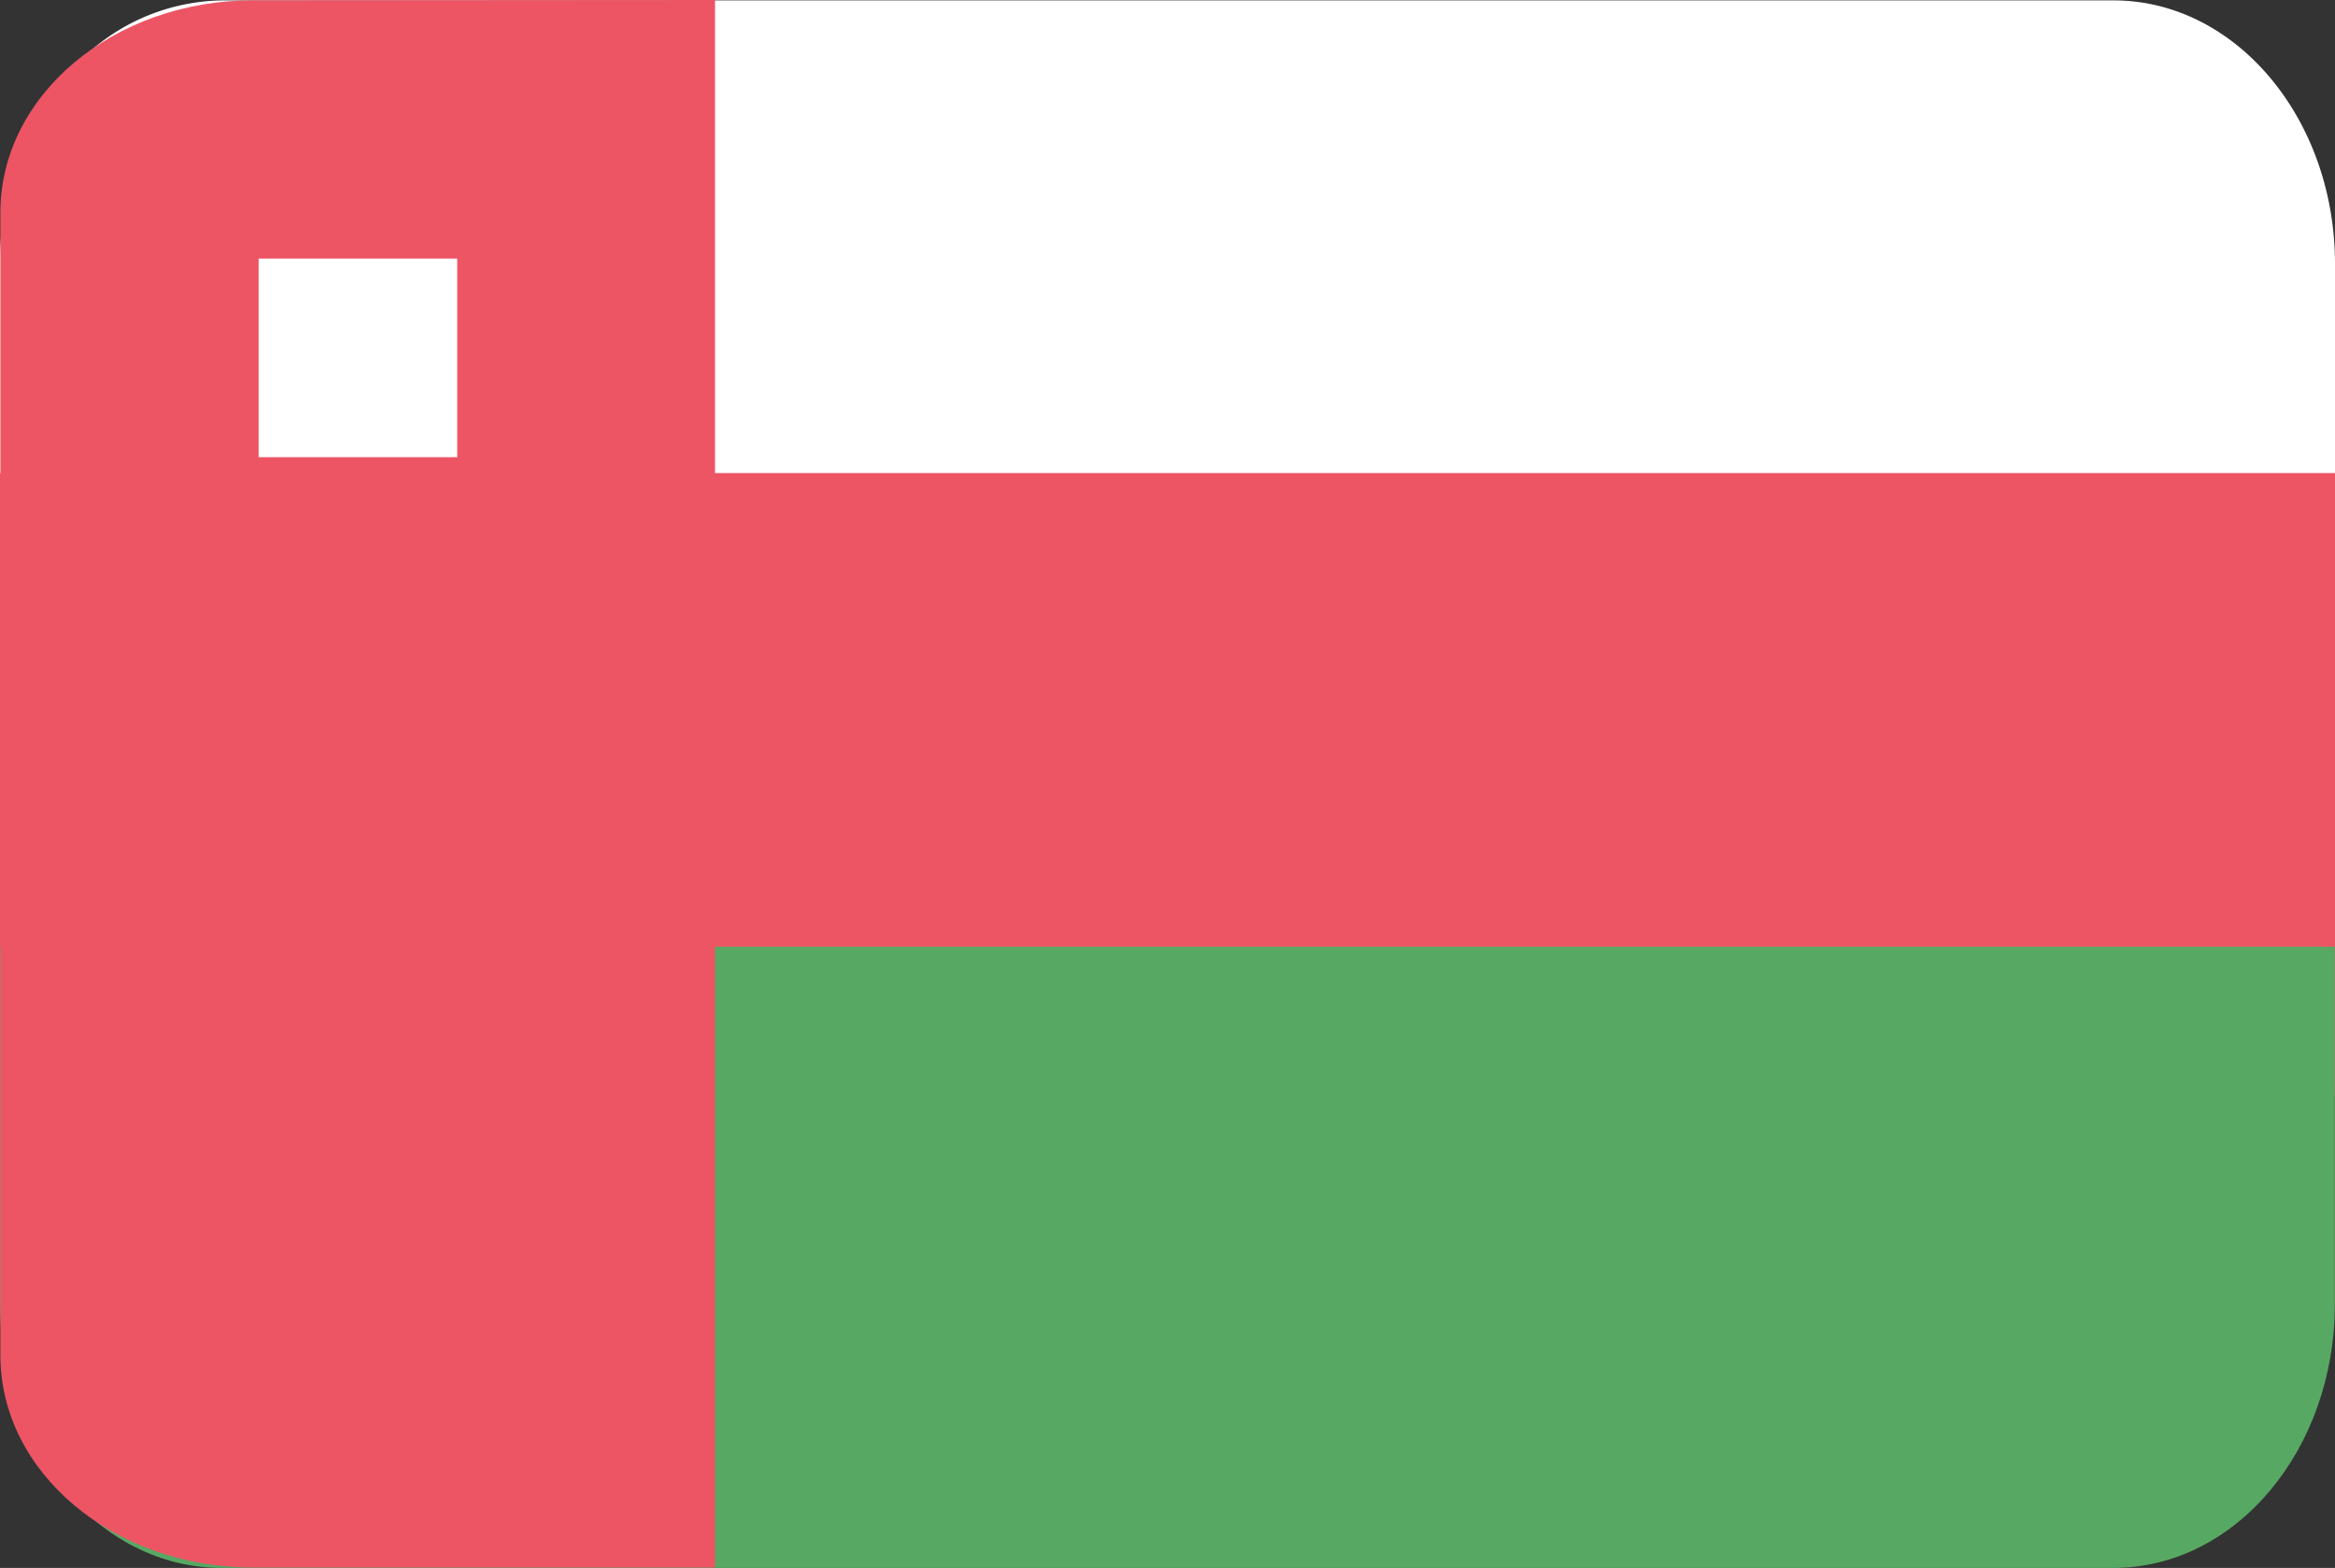
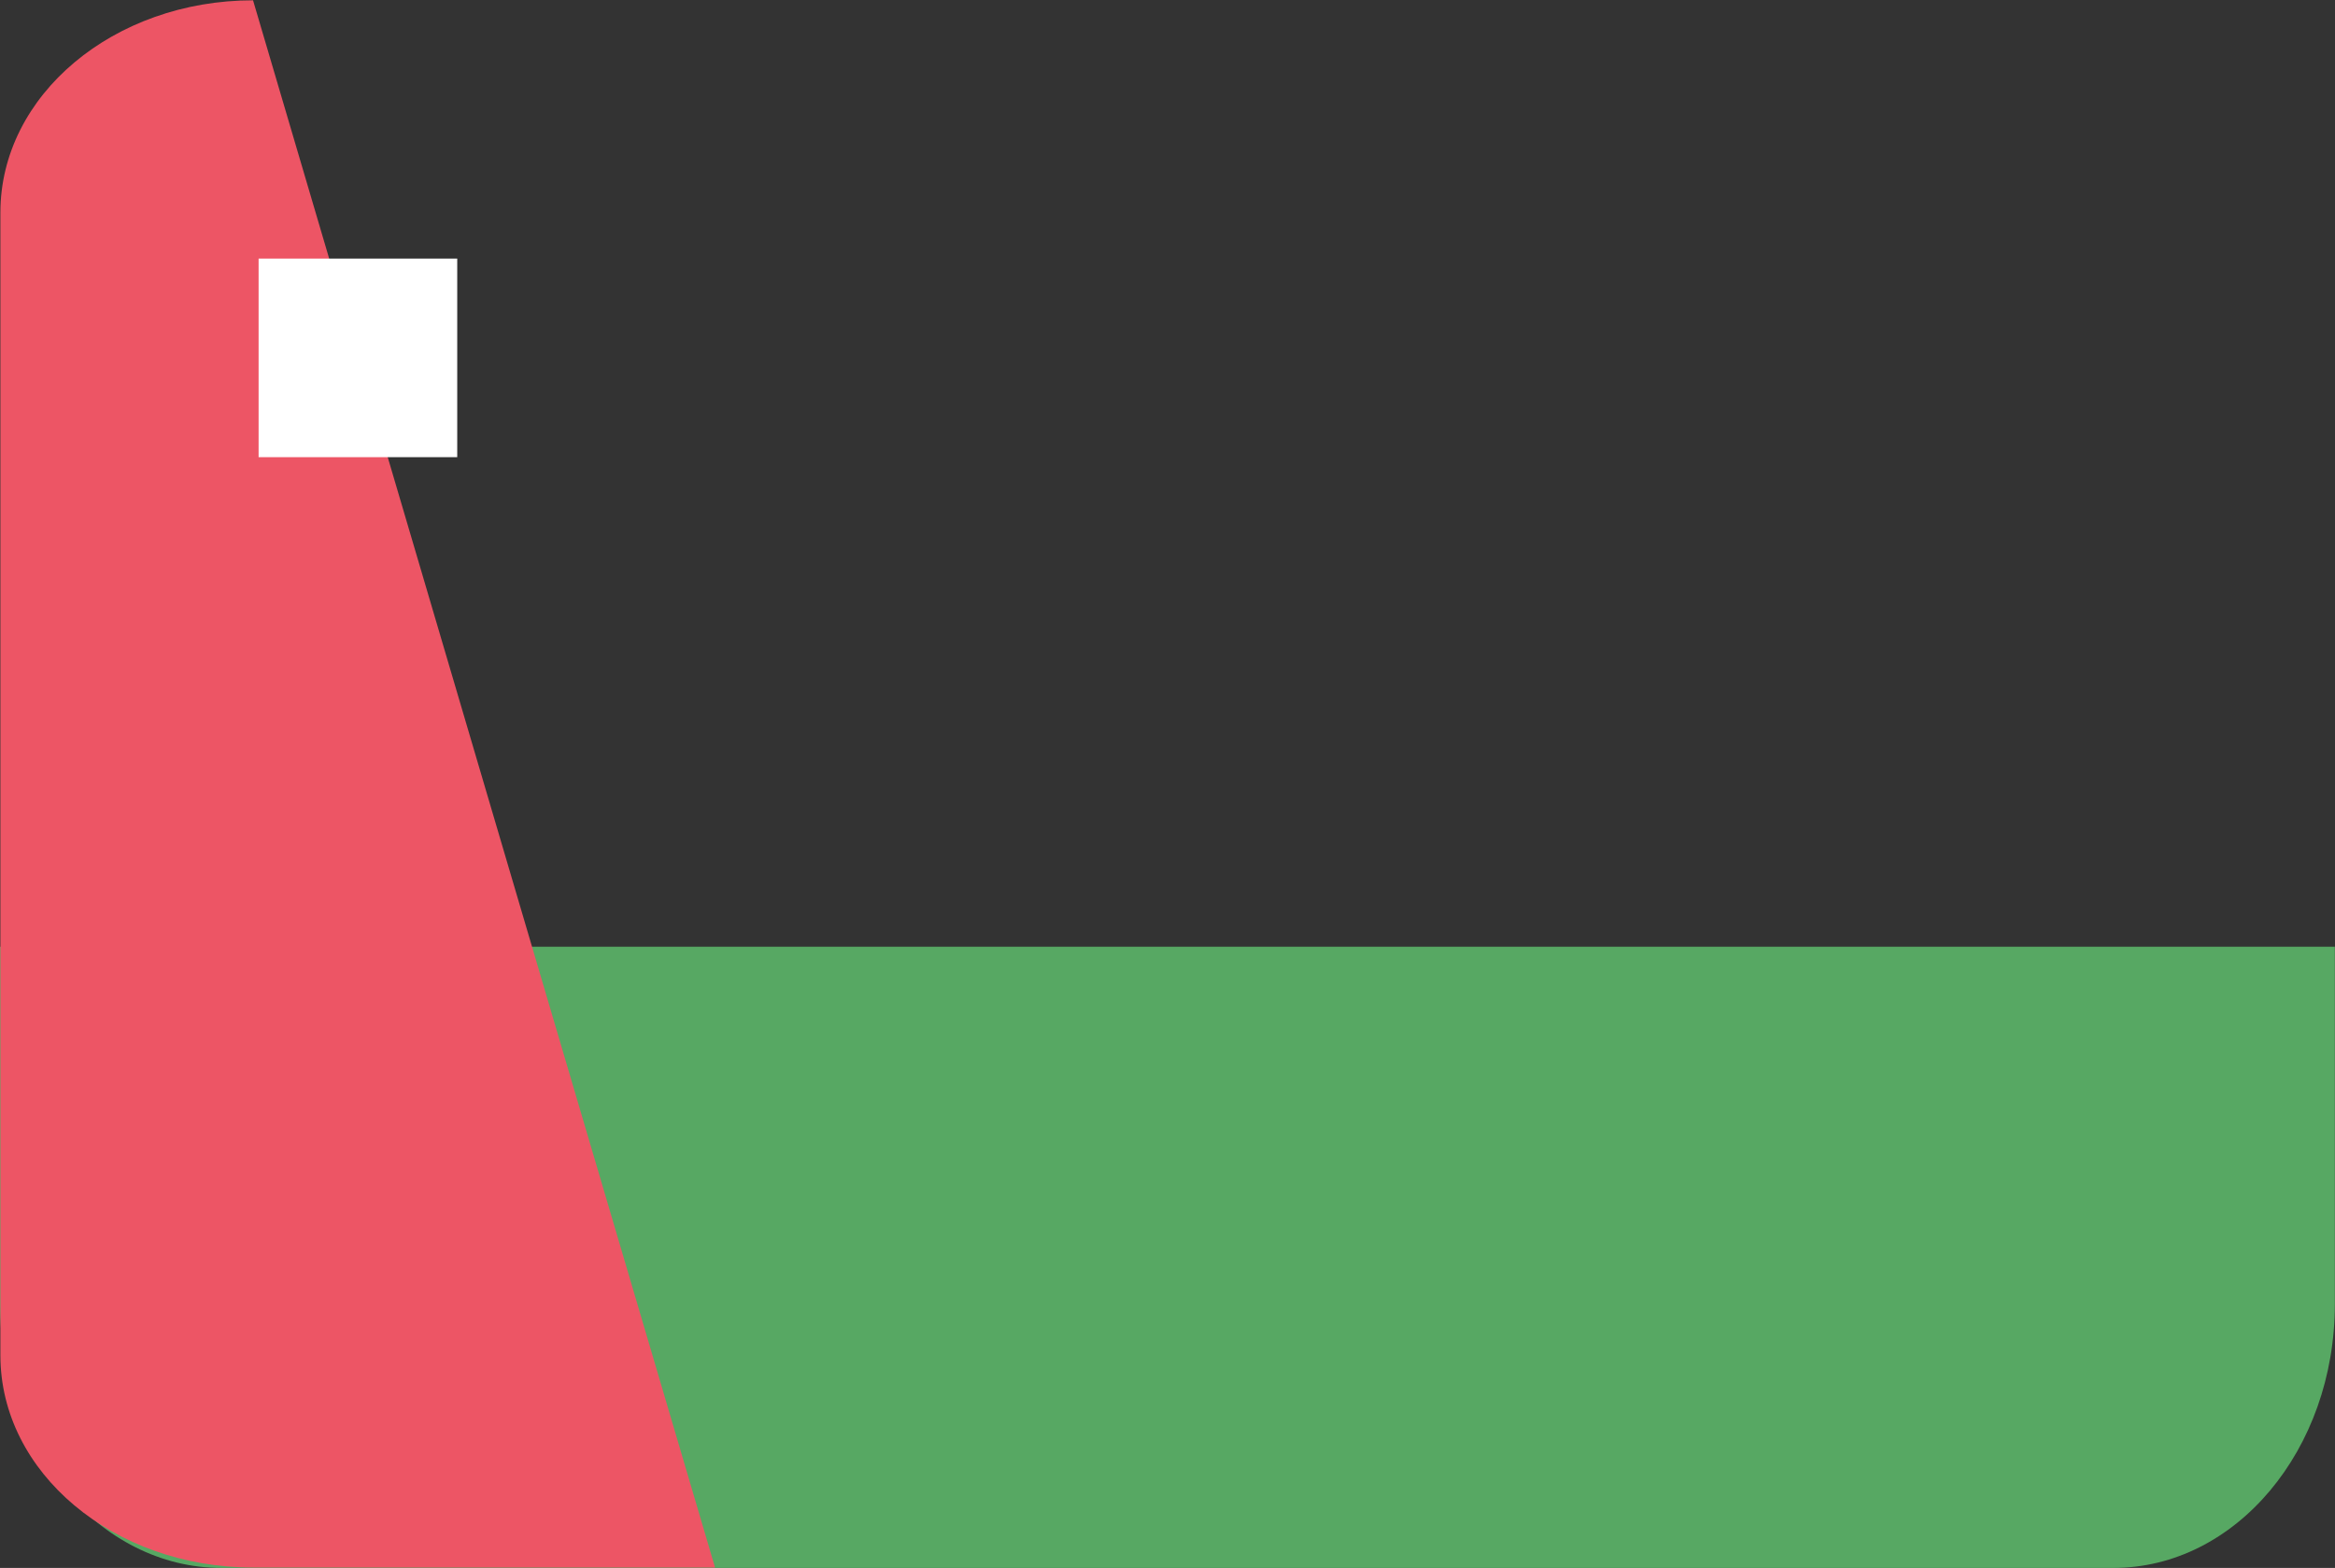
<svg xmlns="http://www.w3.org/2000/svg" width="58.78" height="39.475" viewBox="0 0 58.78 39.475">
  <rect x="0" y="0" width="58.78" height="39.475" fill="#333333" stroke="none" />
  <defs>
    <style>
      .cls-1 {
        fill: #fff;
      }

      .cls-2 {
        fill: #ed5565;
      }

      .cls-3 {
        fill: #57a863;
      }
    </style>
  </defs>
  <g id="Flags" transform="translate(-578 -253.84)">
    <g id="oman" transform="translate(578 253.84)">
      <g id="Group_532" data-name="Group 532" transform="translate(0 0)">
        <g id="netherlands-4" transform="translate(0 0.01)">
          <g id="Mozambique-6">
            <g id="Equatorial_Guinea-12">
-               <path id="Shape" class="cls-1" d="M0,7.49v9H58.78v-9c0-3.667-2.5-6.64-5.576-6.64H5.584A5.164,5.164,0,0,0,1.636,2.791,7.332,7.332,0,0,0,0,7.49Z" transform="translate(0 -0.85)" />
-               <path id="Shape-2" data-name="Shape" class="cls-2" d="M0,32.2H58.78V16.52H0Z" transform="translate(0 -4.62)" />
              <path id="Shape-3" data-name="Shape" class="cls-3" d="M0,41.21c0,3.667,2.5,6.64,5.576,6.64H53.2c3.079,0,5.576-2.973,5.576-6.64v-9H0Z" transform="translate(0 -8.385)" />
            </g>
          </g>
        </g>
-         <path id="Shape-4" data-name="Shape" class="cls-2" d="M6.37.848C2.857.848.01,3.239.01,6.189V34.965c0,2.949,2.847,5.34,6.36,5.34H18V.84Z" transform="translate(0 -0.84)" />
+         <path id="Shape-4" data-name="Shape" class="cls-2" d="M6.37.848C2.857.848.01,3.239.01,6.189V34.965c0,2.949,2.847,5.34,6.36,5.34H18Z" transform="translate(0 -0.84)" />
        <rect id="Rectangle-path" class="cls-1" width="5" height="5" transform="translate(6.51 6.51)" />
      </g>
    </g>
  </g>
</svg>